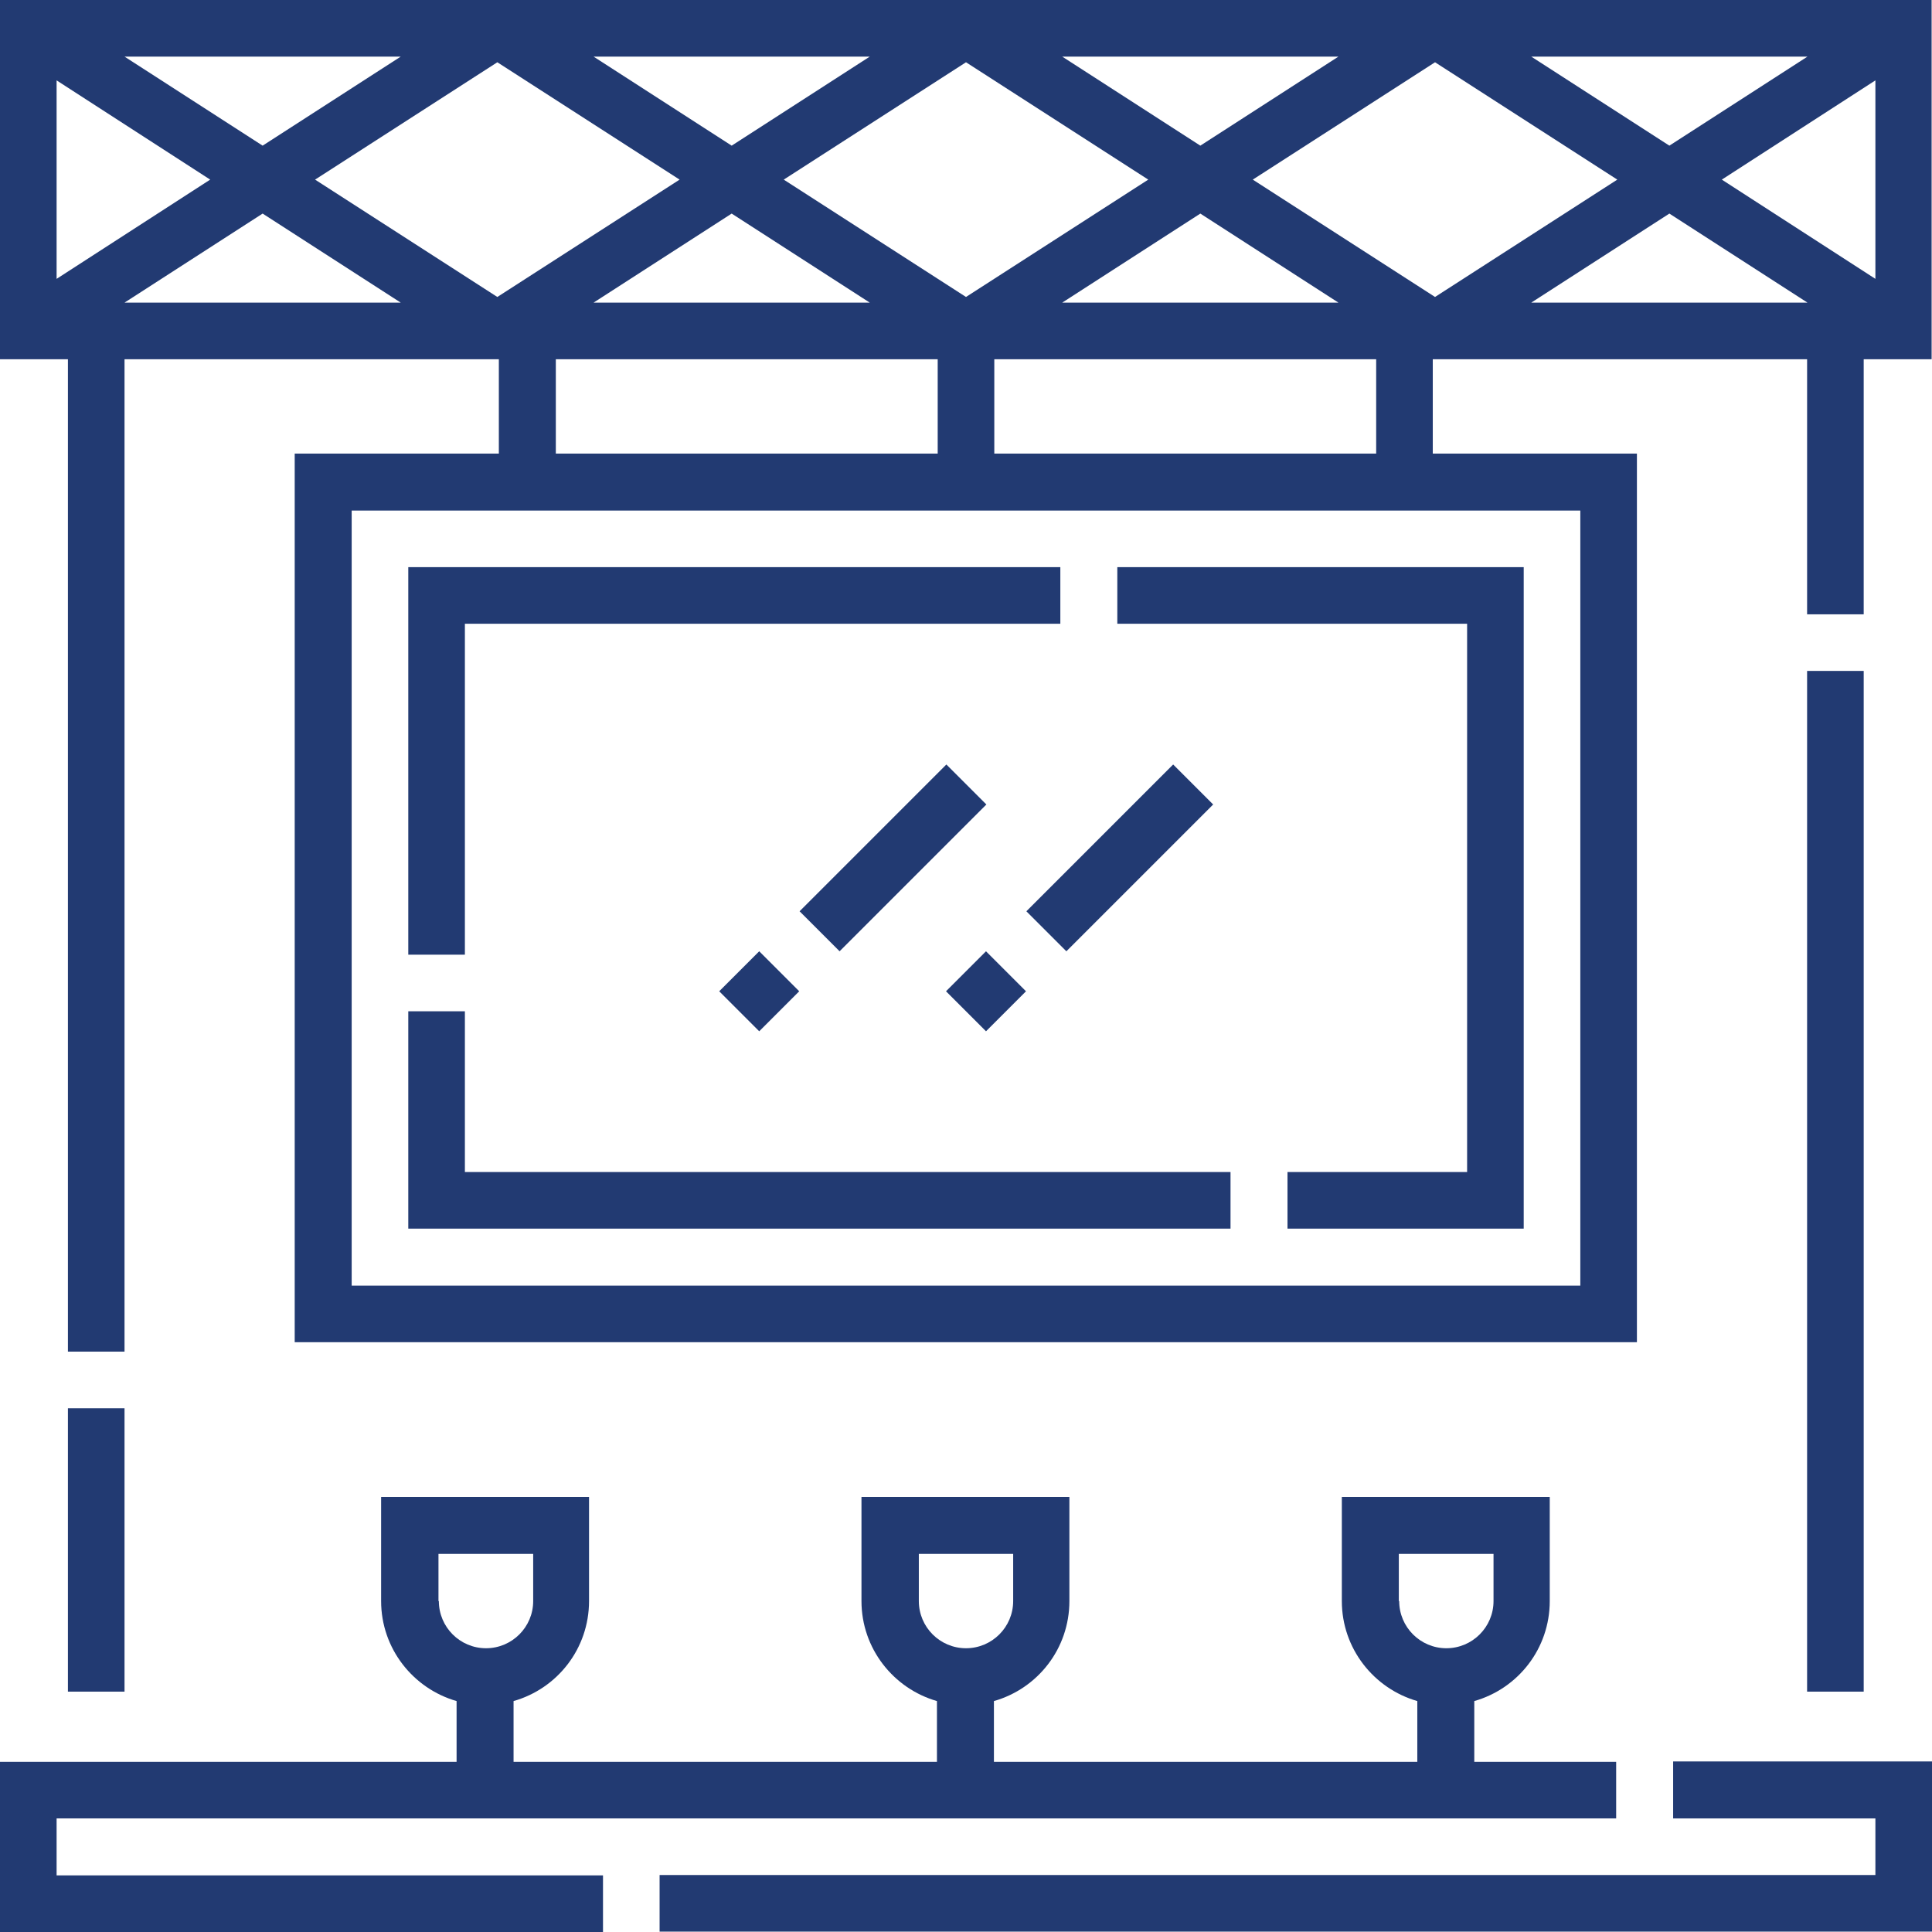
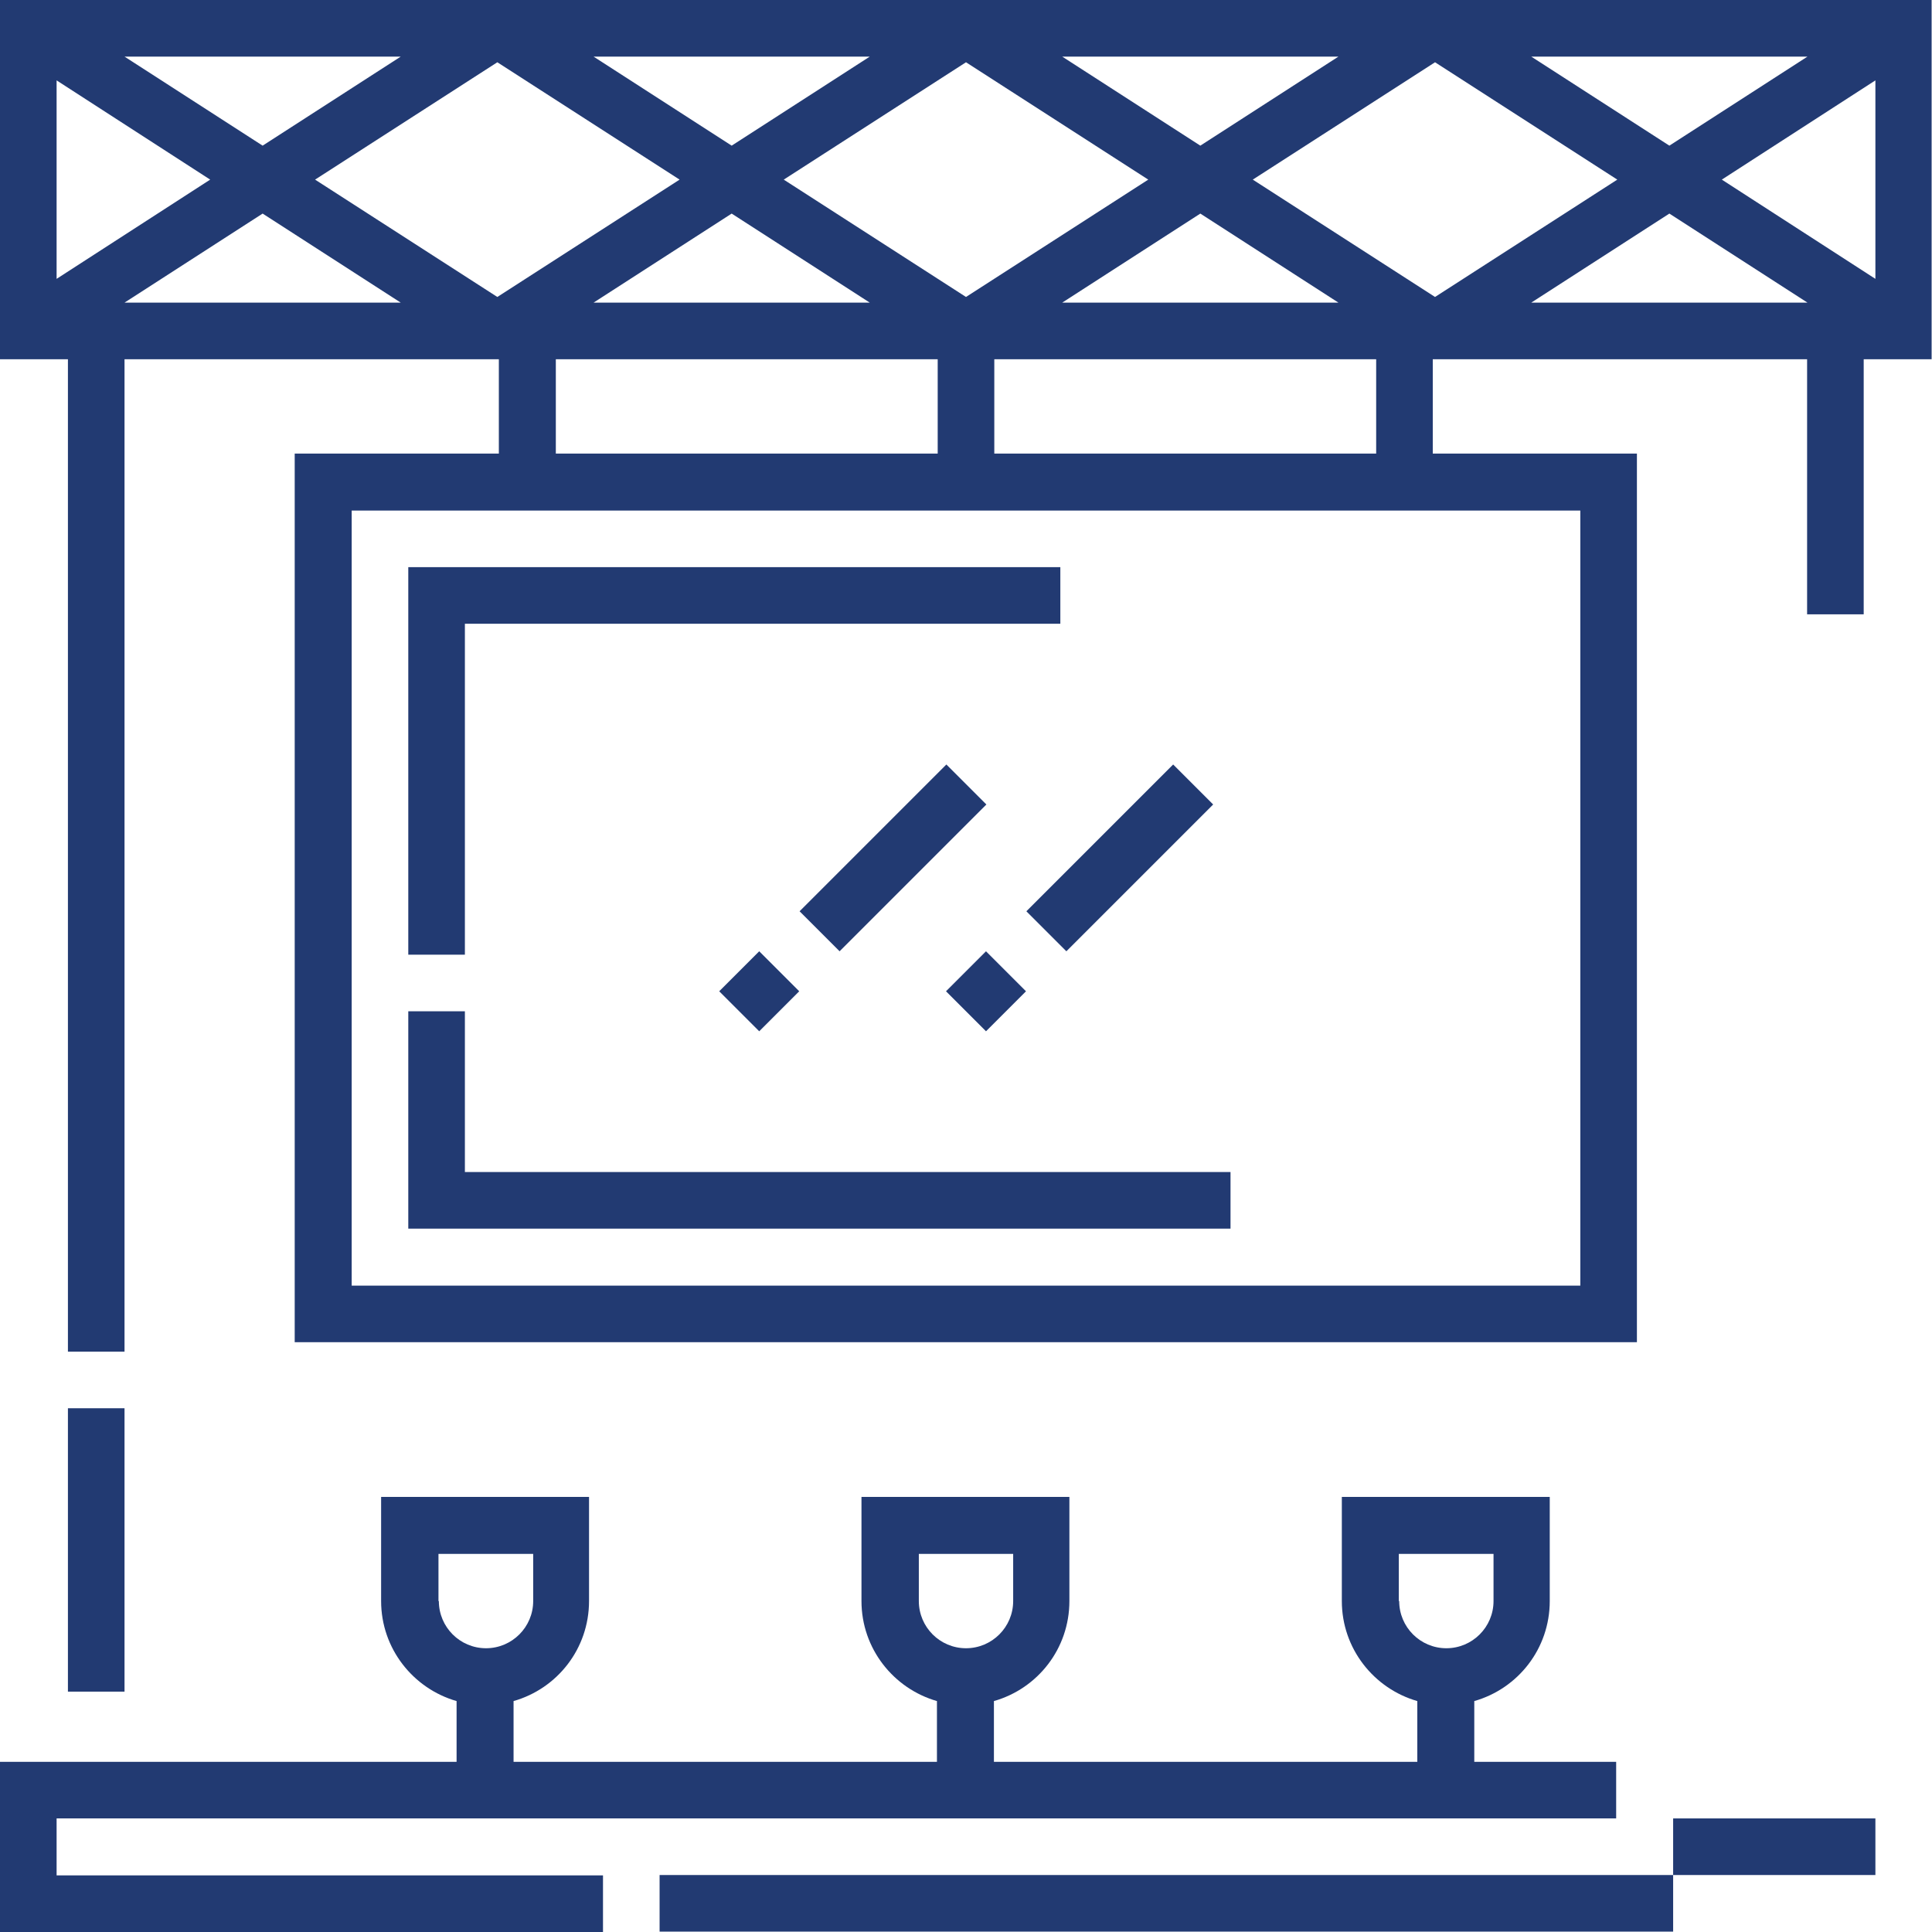
<svg xmlns="http://www.w3.org/2000/svg" id="Layer_1" data-name="Layer 1" version="1.1" viewBox="0 0 512 512">
  <defs>
    <style>
      .cls-1 {
        fill: #223a72;
        stroke-width: 0px;
      }
    </style>
  </defs>
  <path class="cls-1" d="M0,0v95.2h18v263h15V95.2h99.2v25h-54.1v235.5h355.7V120.2h-54.1v-25h99.2v67.6h15v-67.6h18V0H0ZM479,15l-36.6,23.6-36.6-23.6h73.2ZM354.7,15l-36.6,23.6-36.6-23.6h73.2ZM281.5,80.2l36.6-23.6,36.6,23.6h-73.2ZM364.7,95.2v25h-101.2v-25h101.2ZM304.3,47.6l-48.3,31.1-48.3-31.1,48.3-31.1,48.3,31.1ZM248.5,95.2v25h-101.2v-25h101.2ZM157.3,80.2l36.6-23.6,36.6,23.6h-73.2ZM230.5,15l-36.6,23.6-36.6-23.6h73.2ZM106.2,15l-36.6,23.6L33,15h73.2ZM15,73.9V21.3l40.7,26.3-40.7,26.3ZM33,80.2l36.6-23.6,36.6,23.6H33ZM131.8,78.7l-48.3-31.1,48.3-31.1,48.3,31.1-48.3,31.1ZM418.8,135.3v205.4H93.2v-205.4h325.6ZM332,47.6l48.3-31.1,48.3,31.1-48.3,31.1-48.3-31.1ZM405.8,80.2l36.6-23.6,36.6,23.6h-73.2ZM497,73.9l-40.7-26.3,40.7-26.3v52.6Z" />
  <path class="cls-1" d="M15,481.9h413.3v-15h-37.6v-16.1c11.6-3.3,20-13.9,20-26.5v-27.6h-55.1v27.6c0,12.6,8.5,23.2,20,26.5v16.1h-112.2v-16.1c11.6-3.3,20-13.9,20-26.5v-27.6h-55.1v27.6c0,12.6,8.5,23.2,20,26.5v16.1h-112.2v-16.1c11.6-3.3,20-13.9,20-26.5v-27.6h-55.1v27.6c0,12.6,8.5,23.2,20,26.5v16.1H0v45.1h159.8v-15H15v-15ZM370.7,424.3v-12.5h25.1v12.5c0,6.9-5.6,12.5-12.5,12.5s-12.5-5.6-12.5-12.5ZM243.5,424.3v-12.5h25v12.5c0,6.9-5.6,12.5-12.5,12.5s-12.5-5.6-12.5-12.5ZM116.2,424.3v-12.5h25.1v12.5c0,6.9-5.6,12.5-12.5,12.5s-12.5-5.6-12.5-12.5Z" />
-   <path class="cls-1" d="M443.4,481.9h53.6v15H174.8v15h337.2v-45.1h-68.6v15Z" />
+   <path class="cls-1" d="M443.4,481.9h53.6v15H174.8v15h337.2h-68.6v15Z" />
  <path class="cls-1" d="M18,373.2h15v75.1h-15v-75.1Z" />
-   <path class="cls-1" d="M478.9,177.8h15v270.5h-15V177.8Z" />
  <path class="cls-1" d="M123.2,165.3h157.8v-15H108.2v102.7h15v-87.7Z" />
-   <path class="cls-1" d="M388.8,310.6h-47.6v15h62.6v-175.3h-107.7v15h92.7v145.3Z" />
  <path class="cls-1" d="M326.1,310.6H123.2v-42.6h-15v57.6h217.9v-15Z" />
  <path class="cls-1" d="M201.2,273.3l-10.6-10.6,10.6-10.6,10.6,10.6-10.6,10.6ZM222.5,252.1l-10.6-10.6,38.9-38.9,10.6,10.6-38.9,38.9Z" />
  <path class="cls-1" d="M261.3,273.3l-10.6-10.6,10.6-10.6,10.6,10.6-10.6,10.6ZM282.6,252.1l-10.6-10.6,38.9-38.9,10.6,10.6-38.9,38.9Z" />
</svg>